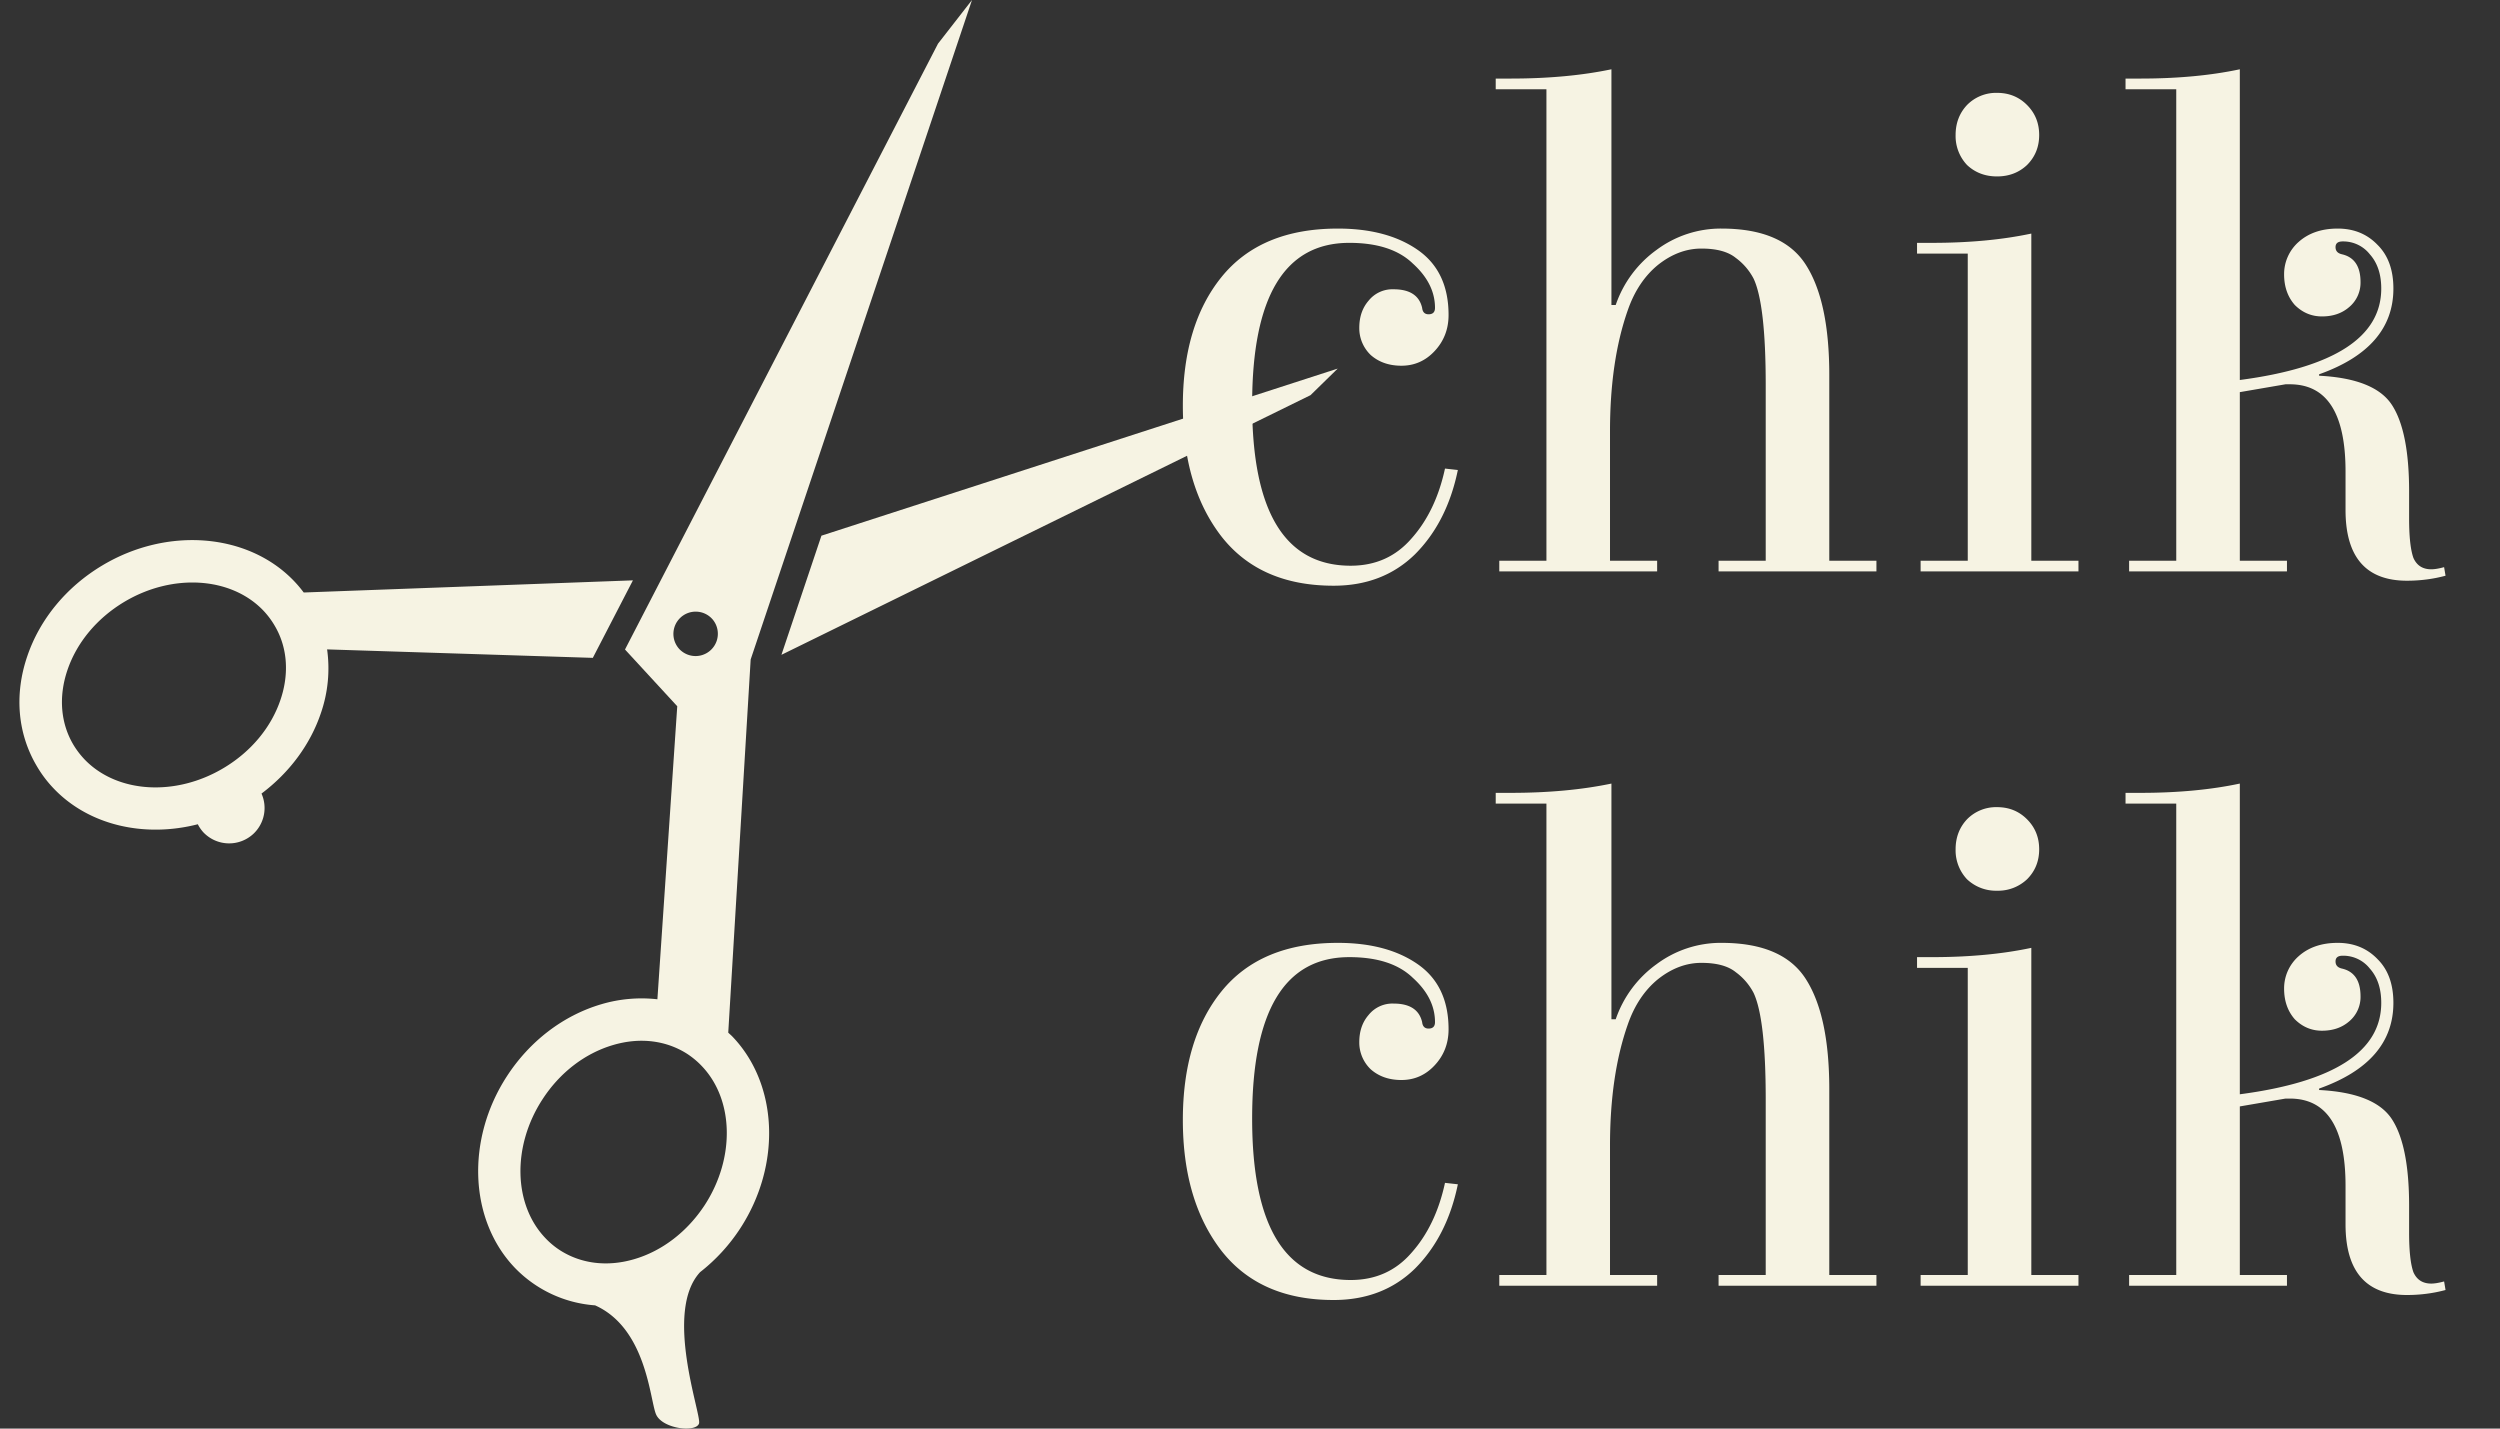
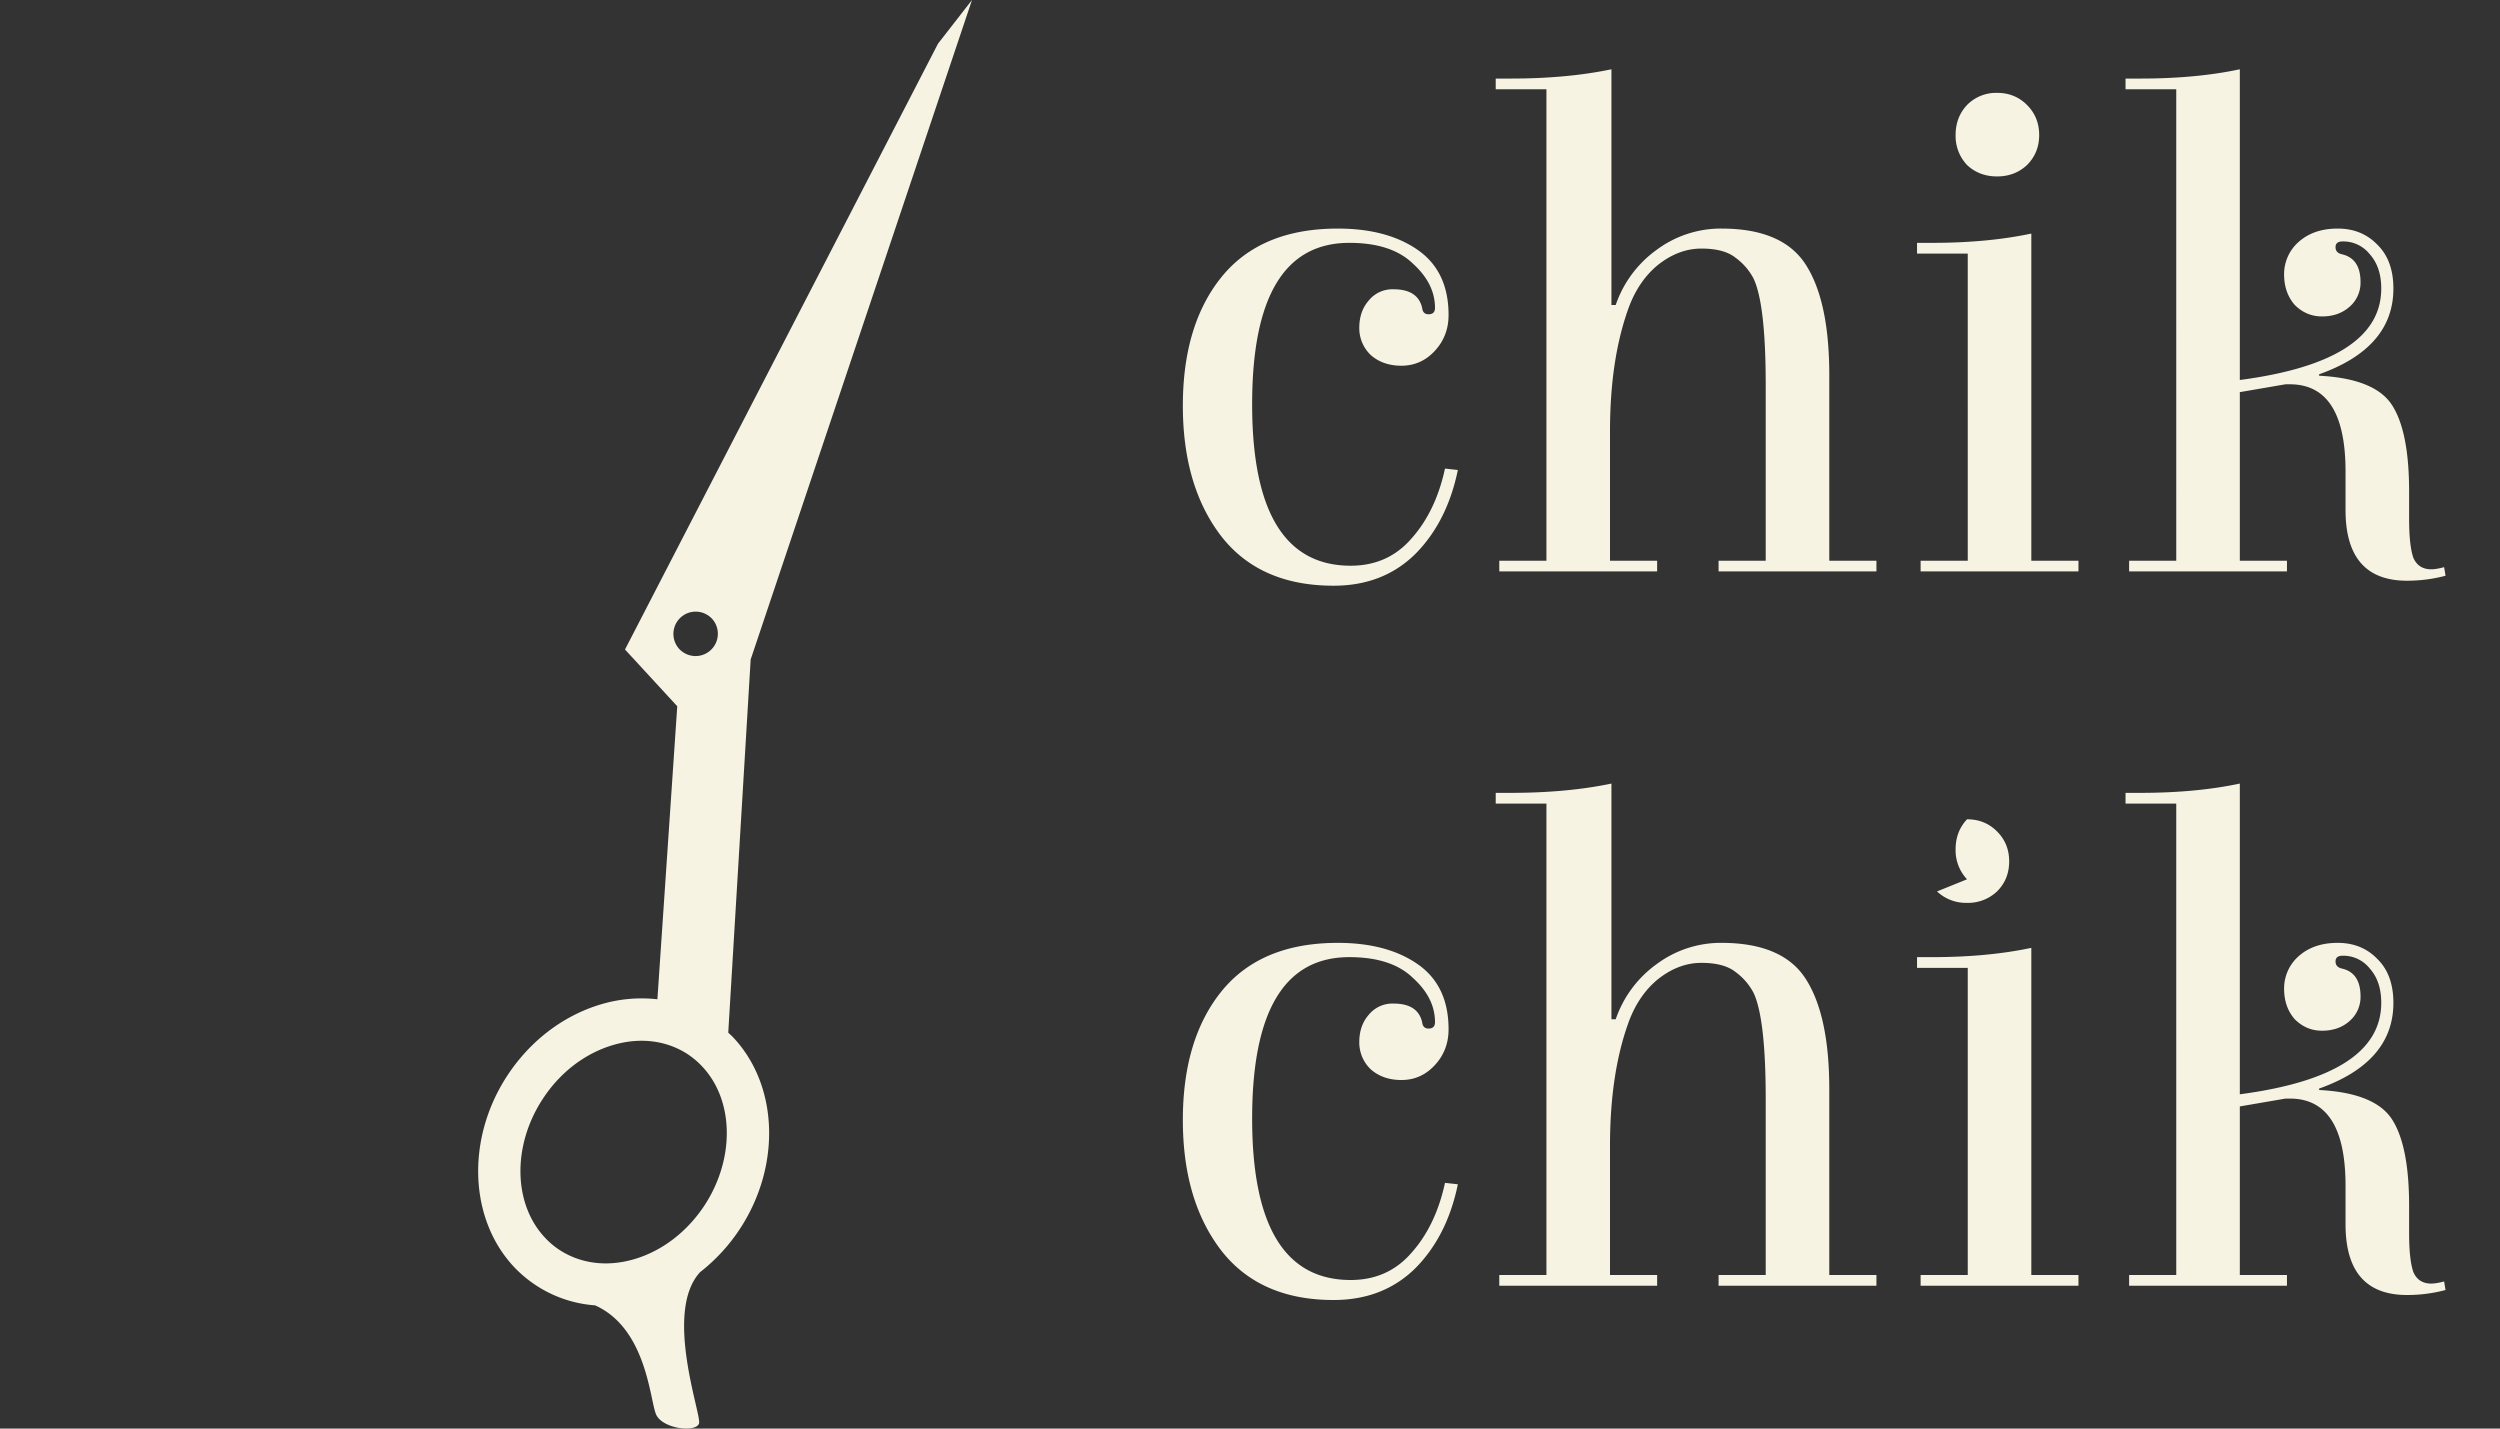
<svg xmlns="http://www.w3.org/2000/svg" width="70" height="40" fill="none">
  <rect width="100%" height="100%" fill="#333333" stroke="none" />
-   <path d="m36.694 11.065.762-.745L23 14.999l-1.12 3.336 14.814-7.27ZM17.722 16.25l-9.218.34a3.422 3.422 0 0 0-.276-.326c-1.287-1.339-3.54-1.52-5.358-.435-1.009.602-1.758 1.51-2.11 2.556-.365 1.078-.265 2.173.28 3.082.134.227.294.436.476.624.985 1.023 2.535 1.37 4.023.988a.992.992 0 0 0 .161.232.996.996 0 0 0 1.405.027.993.993 0 0 0 .217-1.118c.782-.587 1.365-1.37 1.663-2.253a3.836 3.836 0 0 0 .174-1.784l7.44.237 1.123-2.17Zm-9.867 3.34c-.261.778-.827 1.458-1.594 1.915-1.346.805-2.981.704-3.889-.237a2.374 2.374 0 0 1-.312-.407c-.363-.606-.424-1.35-.174-2.092.262-.777.828-1.457 1.593-1.916 1.346-.805 2.983-.705 3.89.238.118.124.223.262.31.408.367.605.427 1.349.176 2.091Z" fill="#F6F3E3" />
-   <path d="M19.574 39.85c.063-.256-.993-3.126.029-4.23a5.068 5.068 0 0 0 1.127-1.23c1.154-1.776 1.06-4.035-.228-5.372-.035-.036-.075-.068-.111-.104l.628-10.45L27.216 0l-.952 1.223L17.5 18.186l1.463 1.589-.556 8.205a3.956 3.956 0 0 0-1.578.141c-1.058.314-1.993 1.026-2.634 2.011-1.155 1.776-1.06 4.035.227 5.373a3.467 3.467 0 0 0 2.241 1.045c1.44.645 1.532 2.638 1.705 3.049.175.415 1.14.522 1.207.251Zm-.516-21.64a.624.624 0 1 1 .898-.863.624.624 0 0 1-.898.862ZM17.76 35.256c-.753.223-1.493.13-2.085-.252a2.206 2.206 0 0 1-.396-.329c-.908-.941-.944-2.582-.089-3.894.486-.75 1.187-1.287 1.975-1.52.753-.223 1.491-.131 2.084.252.143.095.276.205.395.33.908.942.943 2.581.09 3.896-.488.746-1.19 1.287-1.974 1.517ZM37.78 6.8c-1.813 0-2.72 1.507-2.72 4.52s.92 4.52 2.76 4.52c.693 0 1.26-.253 1.7-.76.453-.507.767-1.16.94-1.96l.36.04c-.2.973-.6 1.76-1.2 2.36-.6.587-1.36.88-2.28.88-1.373 0-2.42-.46-3.14-1.38-.72-.933-1.08-2.153-1.08-3.66 0-1.507.36-2.707 1.08-3.6.733-.907 1.82-1.36 3.26-1.36.92 0 1.667.2 2.24.6.573.4.86 1.007.86 1.82 0 .4-.133.74-.4 1.02-.253.267-.56.4-.92.4-.347 0-.633-.1-.86-.3a1.038 1.038 0 0 1-.32-.76c0-.307.087-.56.26-.76a.855.855 0 0 1 .7-.32c.453 0 .72.173.8.52.013.12.073.18.18.18.12 0 .18-.06.18-.18 0-.453-.207-.867-.62-1.24-.4-.387-.993-.58-1.78-.58Zm8.62 8.9v.3h-4.42v-.3h1.32V2.5h-1.42v-.3h.42c1.053 0 1.993-.087 2.82-.26v6.6h.12A3.156 3.156 0 0 1 46.38 7a3.01 3.01 0 0 1 1.82-.6c1.16 0 1.953.347 2.38 1.04.426.68.64 1.7.64 3.06v5.2h1.32v.3h-4.42v-.3h1.32v-4.92c0-1.507-.114-2.5-.34-2.98a1.689 1.689 0 0 0-.5-.58c-.214-.173-.534-.26-.96-.26-.427 0-.834.153-1.22.46-.374.307-.654.727-.84 1.26-.334.947-.5 2.08-.5 3.4v3.62h1.32Zm10.477 0h1.32v.3h-4.42v-.3h1.32V7.1h-1.42v-.3h.42c1.04 0 1.967-.087 2.78-.26v9.16Zm-1.8-11.08a1.18 1.18 0 0 1-.32-.84c0-.333.107-.613.32-.84a1.14 1.14 0 0 1 .84-.34c.334 0 .614.113.84.34.227.227.34.507.34.84 0 .333-.113.613-.34.84-.226.213-.506.32-.84.32-.333 0-.613-.107-.84-.32Zm8.918 6.14-1.28.22v4.72h1.32v.3h-4.42v-.3h1.32V2.5h-1.42v-.3h.42c1.04 0 1.967-.087 2.78-.26v8.7c2.64-.347 3.96-1.2 3.96-2.56 0-.4-.106-.72-.32-.96a.947.947 0 0 0-.76-.36c-.133 0-.2.053-.2.16 0 .107.06.173.18.2.347.08.52.34.52.78a.89.89 0 0 1-.32.7c-.2.173-.453.26-.76.26-.293 0-.546-.107-.76-.32-.2-.227-.3-.513-.3-.86a1.2 1.2 0 0 1 .4-.9c.28-.253.647-.38 1.1-.38.454 0 .827.153 1.12.46.294.293.44.7.44 1.22 0 1.107-.693 1.907-2.08 2.4v.04c1.04.053 1.72.327 2.04.82.32.493.48 1.3.48 2.42v.76c0 .507.04.873.12 1.1.094.213.26.32.5.32.094 0 .214-.02.36-.06l.04.24c-.346.093-.706.14-1.08.14-1.146 0-1.72-.66-1.72-1.98V13.2c0-1.627-.52-2.44-1.56-2.44h-.12ZM37.78 26.8c-1.813 0-2.72 1.507-2.72 4.52s.92 4.52 2.76 4.52c.693 0 1.26-.253 1.7-.76.453-.507.767-1.16.94-1.96l.36.04c-.2.973-.6 1.76-1.2 2.36-.6.587-1.36.88-2.28.88-1.373 0-2.42-.46-3.14-1.38-.72-.933-1.08-2.153-1.08-3.66 0-1.507.36-2.707 1.08-3.6.733-.907 1.82-1.36 3.26-1.36.92 0 1.667.2 2.24.6.573.4.86 1.007.86 1.82 0 .4-.133.74-.4 1.02-.253.267-.56.4-.92.4-.347 0-.633-.1-.86-.3a1.038 1.038 0 0 1-.32-.76c0-.307.087-.56.26-.76a.855.855 0 0 1 .7-.32c.453 0 .72.173.8.52.013.12.073.18.18.18.12 0 .18-.06.18-.18 0-.453-.207-.867-.62-1.24-.4-.387-.993-.58-1.78-.58Zm8.62 8.9v.3h-4.42v-.3h1.32V22.5h-1.42v-.3h.42c1.053 0 1.993-.087 2.82-.26v6.6h.12A3.156 3.156 0 0 1 46.38 27a3.01 3.01 0 0 1 1.82-.6c1.16 0 1.953.347 2.38 1.04.426.68.64 1.7.64 3.06v5.2h1.32v.3h-4.42v-.3h1.32v-4.92c0-1.507-.114-2.5-.34-2.98a1.689 1.689 0 0 0-.5-.58c-.214-.173-.534-.26-.96-.26-.427 0-.834.153-1.22.46-.374.307-.654.727-.84 1.26-.334.947-.5 2.08-.5 3.4v3.62h1.32Zm10.477 0h1.32v.3h-4.42v-.3h1.32v-8.6h-1.42v-.3h.42c1.04 0 1.967-.087 2.78-.26v9.16Zm-1.8-11.08a1.18 1.18 0 0 1-.32-.84c0-.333.107-.613.32-.84a1.14 1.14 0 0 1 .84-.34c.334 0 .614.113.84.34.227.227.34.507.34.84 0 .333-.113.613-.34.84a1.18 1.18 0 0 1-.84.32 1.18 1.18 0 0 1-.84-.32Zm8.918 6.14-1.28.22v4.72h1.32v.3h-4.42v-.3h1.32V22.5h-1.42v-.3h.42c1.04 0 1.967-.087 2.78-.26v8.7c2.64-.347 3.96-1.2 3.96-2.56 0-.4-.106-.72-.32-.96a.947.947 0 0 0-.76-.36c-.133 0-.2.053-.2.16 0 .107.06.173.18.2.347.08.52.34.52.78a.89.89 0 0 1-.32.7c-.2.173-.453.26-.76.26-.293 0-.546-.107-.76-.32-.2-.227-.3-.513-.3-.86a1.2 1.2 0 0 1 .4-.9c.28-.253.647-.38 1.1-.38.454 0 .827.153 1.12.46.294.293.44.7.44 1.22 0 1.107-.693 1.907-2.08 2.4v.04c1.04.053 1.72.327 2.04.82.32.493.48 1.3.48 2.42v.76c0 .507.04.873.12 1.1.094.213.26.32.5.32.094 0 .214-.02.36-.06l.04.24c-.346.093-.706.14-1.08.14-1.146 0-1.72-.66-1.72-1.98V33.2c0-1.627-.52-2.44-1.56-2.44h-.12Z" fill="#F6F3E3" />
+   <path d="M19.574 39.85c.063-.256-.993-3.126.029-4.23a5.068 5.068 0 0 0 1.127-1.23c1.154-1.776 1.06-4.035-.228-5.372-.035-.036-.075-.068-.111-.104l.628-10.45L27.216 0l-.952 1.223L17.5 18.186l1.463 1.589-.556 8.205a3.956 3.956 0 0 0-1.578.141c-1.058.314-1.993 1.026-2.634 2.011-1.155 1.776-1.06 4.035.227 5.373a3.467 3.467 0 0 0 2.241 1.045c1.44.645 1.532 2.638 1.705 3.049.175.415 1.14.522 1.207.251Zm-.516-21.64a.624.624 0 1 1 .898-.863.624.624 0 0 1-.898.862ZM17.76 35.256c-.753.223-1.493.13-2.085-.252a2.206 2.206 0 0 1-.396-.329c-.908-.941-.944-2.582-.089-3.894.486-.75 1.187-1.287 1.975-1.52.753-.223 1.491-.131 2.084.252.143.095.276.205.395.33.908.942.943 2.581.09 3.896-.488.746-1.19 1.287-1.974 1.517ZM37.78 6.8c-1.813 0-2.72 1.507-2.72 4.52s.92 4.52 2.76 4.52c.693 0 1.26-.253 1.7-.76.453-.507.767-1.16.94-1.96l.36.04c-.2.973-.6 1.76-1.2 2.36-.6.587-1.36.88-2.28.88-1.373 0-2.42-.46-3.14-1.38-.72-.933-1.08-2.153-1.08-3.66 0-1.507.36-2.707 1.08-3.6.733-.907 1.82-1.36 3.26-1.36.92 0 1.667.2 2.24.6.573.4.86 1.007.86 1.82 0 .4-.133.74-.4 1.02-.253.267-.56.4-.92.4-.347 0-.633-.1-.86-.3a1.038 1.038 0 0 1-.32-.76c0-.307.087-.56.26-.76a.855.855 0 0 1 .7-.32c.453 0 .72.173.8.52.013.12.073.18.18.18.12 0 .18-.06.18-.18 0-.453-.207-.867-.62-1.24-.4-.387-.993-.58-1.78-.58Zm8.62 8.9v.3h-4.42v-.3h1.32V2.5h-1.42v-.3h.42c1.053 0 1.993-.087 2.82-.26v6.6h.12A3.156 3.156 0 0 1 46.38 7a3.01 3.01 0 0 1 1.82-.6c1.16 0 1.953.347 2.38 1.04.426.68.64 1.7.64 3.06v5.2h1.32v.3h-4.42v-.3h1.32v-4.92c0-1.507-.114-2.5-.34-2.98a1.689 1.689 0 0 0-.5-.58c-.214-.173-.534-.26-.96-.26-.427 0-.834.153-1.22.46-.374.307-.654.727-.84 1.26-.334.947-.5 2.08-.5 3.4v3.62h1.32Zm10.477 0h1.32v.3h-4.42v-.3h1.32V7.1h-1.42v-.3h.42c1.04 0 1.967-.087 2.78-.26v9.16Zm-1.8-11.08a1.18 1.18 0 0 1-.32-.84c0-.333.107-.613.32-.84a1.14 1.14 0 0 1 .84-.34c.334 0 .614.113.84.34.227.227.34.507.34.84 0 .333-.113.613-.34.84-.226.213-.506.32-.84.32-.333 0-.613-.107-.84-.32Zm8.918 6.14-1.28.22v4.72h1.32v.3h-4.42v-.3h1.32V2.5h-1.42v-.3h.42c1.04 0 1.967-.087 2.78-.26v8.7c2.64-.347 3.96-1.2 3.96-2.56 0-.4-.106-.72-.32-.96a.947.947 0 0 0-.76-.36c-.133 0-.2.053-.2.16 0 .107.06.173.18.2.347.08.52.34.52.78a.89.89 0 0 1-.32.7c-.2.173-.453.26-.76.26-.293 0-.546-.107-.76-.32-.2-.227-.3-.513-.3-.86a1.2 1.2 0 0 1 .4-.9c.28-.253.647-.38 1.1-.38.454 0 .827.153 1.12.46.294.293.44.7.44 1.22 0 1.107-.693 1.907-2.08 2.4v.04c1.04.053 1.72.327 2.04.82.32.493.48 1.3.48 2.42v.76c0 .507.04.873.12 1.1.094.213.26.32.5.32.094 0 .214-.02.36-.06l.04.24c-.346.093-.706.14-1.08.14-1.146 0-1.72-.66-1.72-1.98V13.2c0-1.627-.52-2.44-1.56-2.44h-.12ZM37.78 26.8c-1.813 0-2.72 1.507-2.72 4.52s.92 4.52 2.76 4.52c.693 0 1.26-.253 1.7-.76.453-.507.767-1.16.94-1.96l.36.04c-.2.973-.6 1.76-1.2 2.36-.6.587-1.36.88-2.28.88-1.373 0-2.42-.46-3.14-1.38-.72-.933-1.08-2.153-1.08-3.66 0-1.507.36-2.707 1.08-3.6.733-.907 1.82-1.36 3.26-1.36.92 0 1.667.2 2.24.6.573.4.86 1.007.86 1.82 0 .4-.133.74-.4 1.02-.253.267-.56.4-.92.4-.347 0-.633-.1-.86-.3a1.038 1.038 0 0 1-.32-.76c0-.307.087-.56.26-.76a.855.855 0 0 1 .7-.32c.453 0 .72.173.8.52.013.12.073.18.18.18.12 0 .18-.06.18-.18 0-.453-.207-.867-.62-1.24-.4-.387-.993-.58-1.78-.58Zm8.62 8.9v.3h-4.42v-.3h1.32V22.5h-1.42v-.3h.42c1.053 0 1.993-.087 2.82-.26v6.6h.12A3.156 3.156 0 0 1 46.38 27a3.01 3.01 0 0 1 1.82-.6c1.16 0 1.953.347 2.38 1.04.426.68.64 1.7.64 3.06v5.2h1.32v.3h-4.42v-.3h1.32v-4.92c0-1.507-.114-2.5-.34-2.98a1.689 1.689 0 0 0-.5-.58c-.214-.173-.534-.26-.96-.26-.427 0-.834.153-1.22.46-.374.307-.654.727-.84 1.26-.334.947-.5 2.08-.5 3.4v3.62h1.32Zm10.477 0h1.32v.3h-4.42v-.3h1.32v-8.6h-1.42v-.3h.42c1.04 0 1.967-.087 2.78-.26v9.16Zm-1.8-11.08a1.18 1.18 0 0 1-.32-.84c0-.333.107-.613.32-.84c.334 0 .614.113.84.34.227.227.34.507.34.84 0 .333-.113.613-.34.84a1.18 1.18 0 0 1-.84.32 1.18 1.18 0 0 1-.84-.32Zm8.918 6.14-1.28.22v4.72h1.32v.3h-4.42v-.3h1.32V22.5h-1.42v-.3h.42c1.04 0 1.967-.087 2.78-.26v8.7c2.64-.347 3.96-1.2 3.96-2.56 0-.4-.106-.72-.32-.96a.947.947 0 0 0-.76-.36c-.133 0-.2.053-.2.16 0 .107.06.173.18.2.347.08.52.34.52.78a.89.89 0 0 1-.32.7c-.2.173-.453.26-.76.26-.293 0-.546-.107-.76-.32-.2-.227-.3-.513-.3-.86a1.2 1.2 0 0 1 .4-.9c.28-.253.647-.38 1.1-.38.454 0 .827.153 1.12.46.294.293.44.7.44 1.22 0 1.107-.693 1.907-2.08 2.4v.04c1.04.053 1.72.327 2.04.82.32.493.48 1.3.48 2.42v.76c0 .507.04.873.12 1.1.094.213.26.32.5.32.094 0 .214-.02.36-.06l.04.24c-.346.093-.706.14-1.08.14-1.146 0-1.72-.66-1.72-1.98V33.2c0-1.627-.52-2.44-1.56-2.44h-.12Z" fill="#F6F3E3" />
</svg>